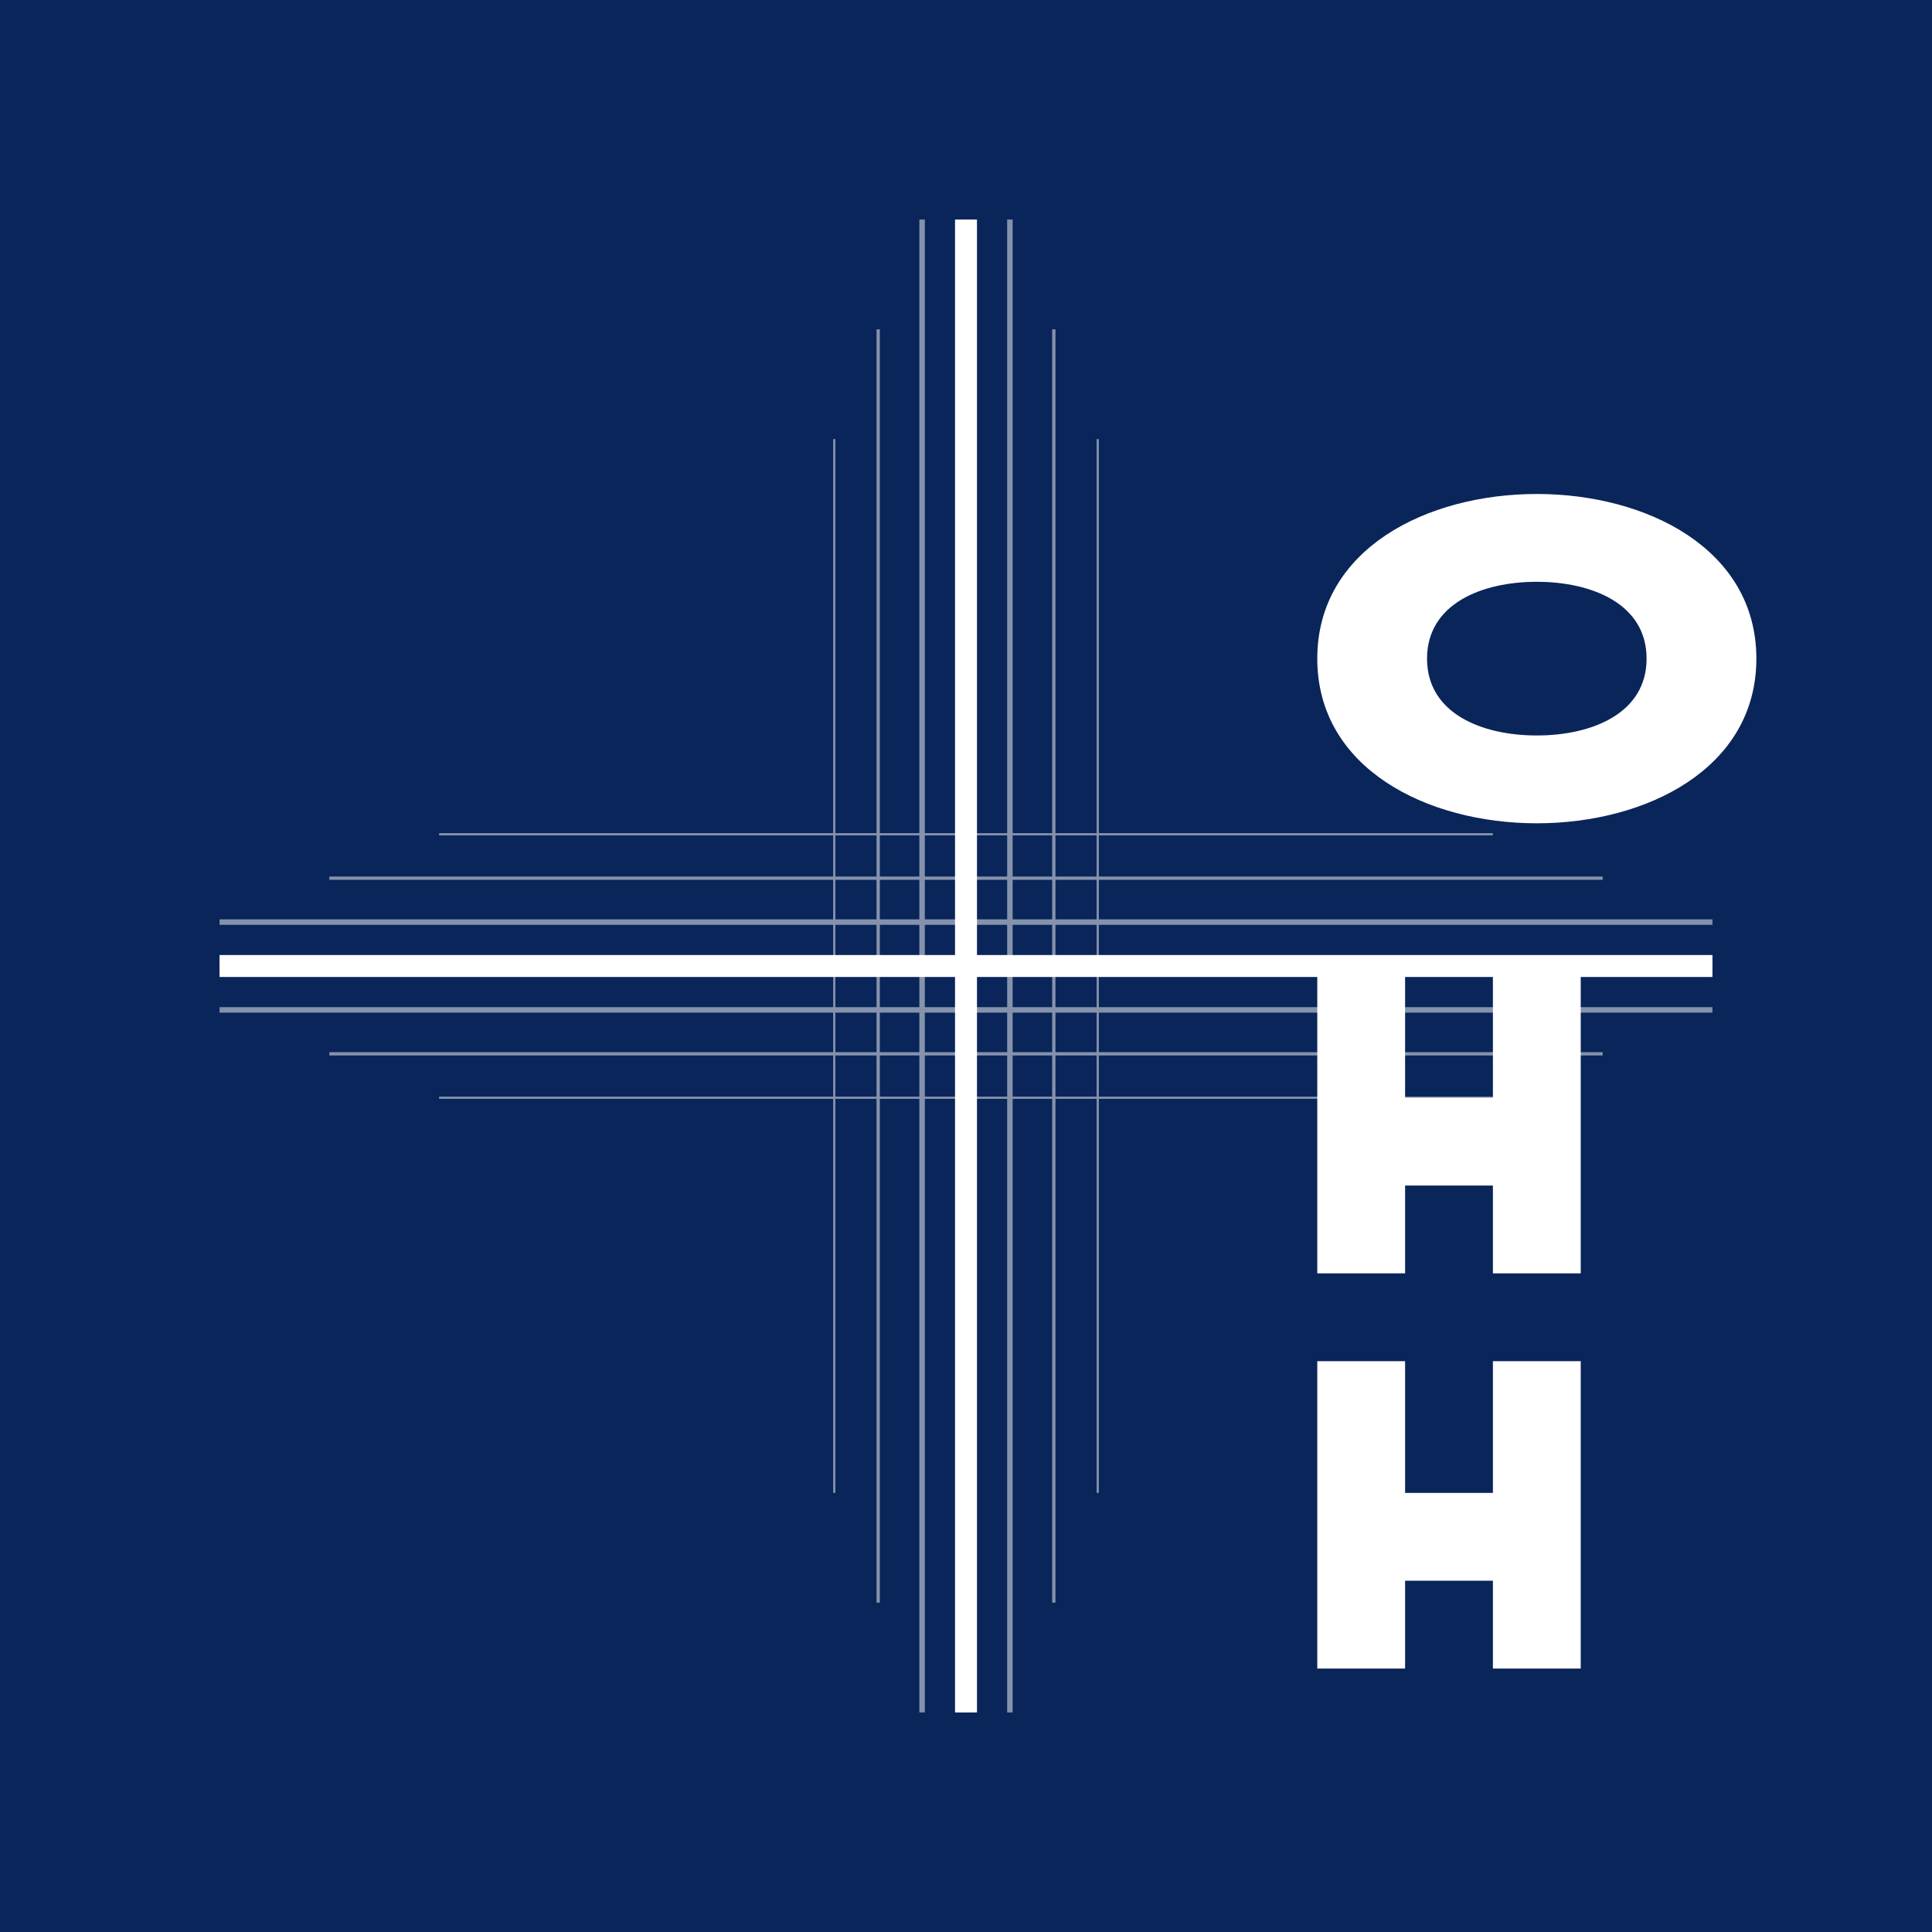
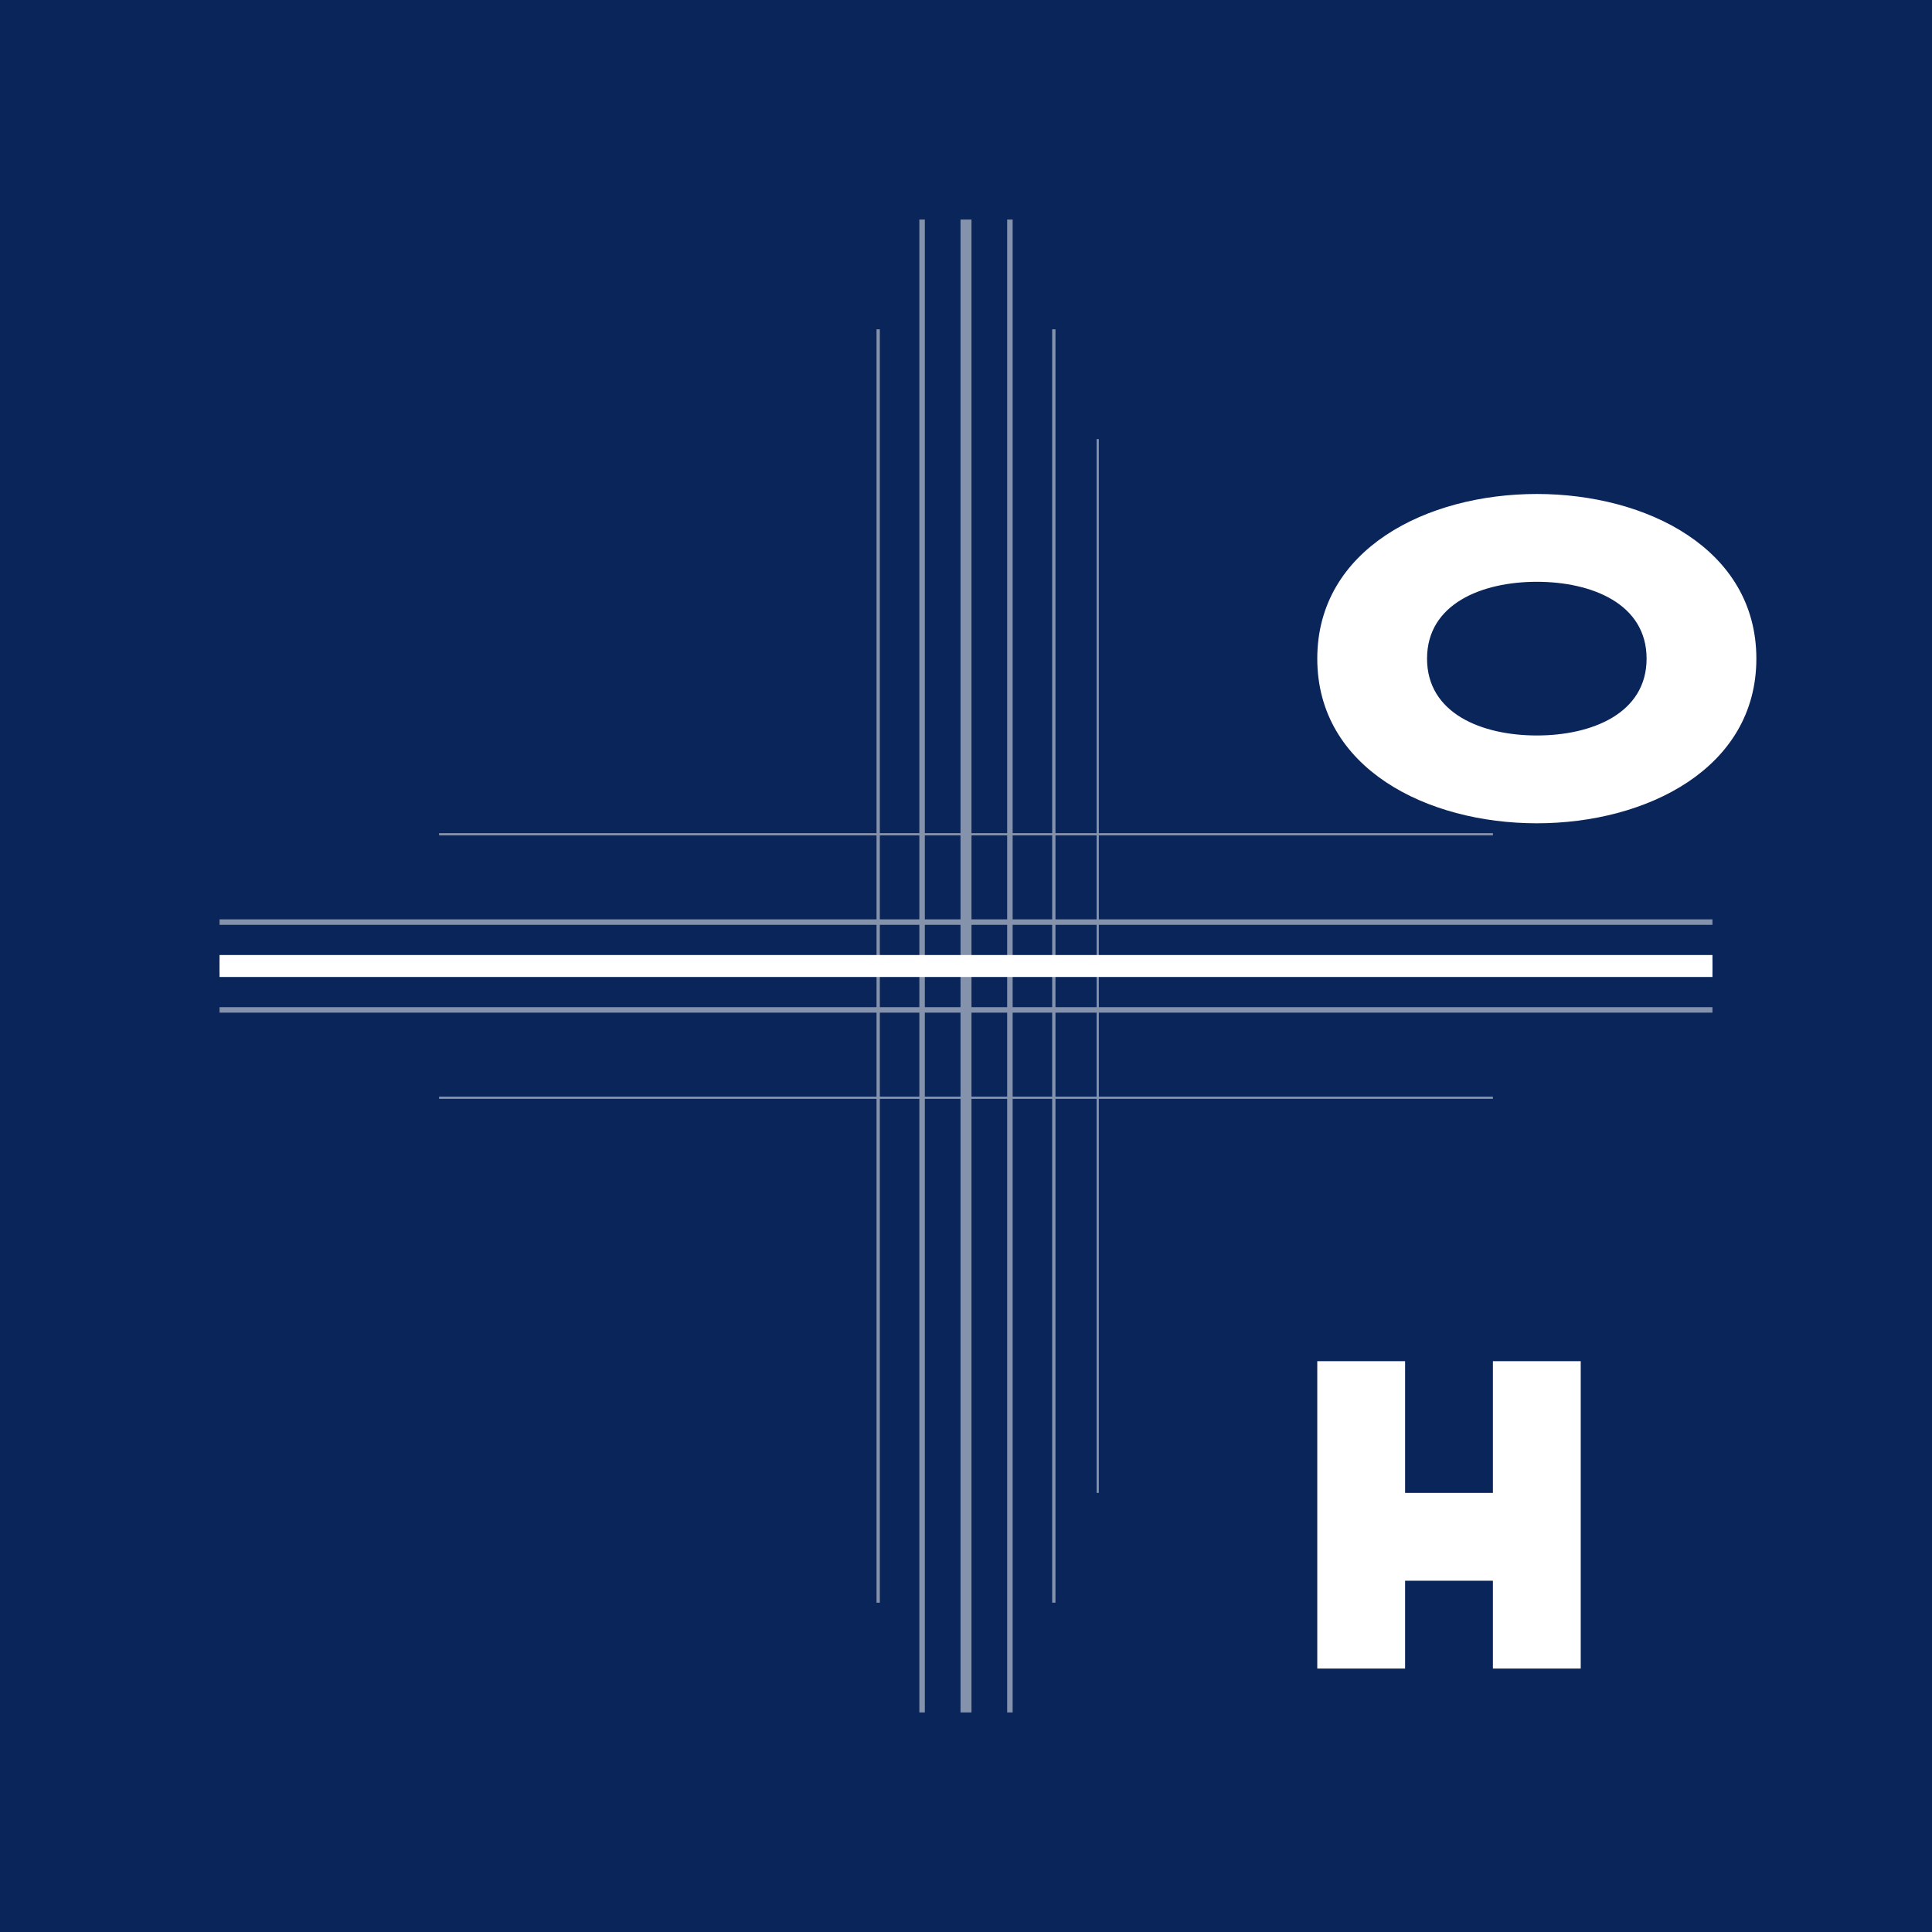
<svg xmlns="http://www.w3.org/2000/svg" width="176" height="176" viewBox="0 0 176 176" fill="none">
  <rect width="176" height="176" fill="#0A2559" />
  <g opacity="0.5">
    <path d="M88 20 L88 156" stroke="white" stroke-width="1" />
    <path d="M84 20 L84 156" stroke="white" stroke-width="0.5" />
    <path d="M92 20 L92 156" stroke="white" stroke-width="0.5" />
    <path d="M80 30 L80 146" stroke="white" stroke-width="0.3" />
    <path d="M96 30 L96 146" stroke="white" stroke-width="0.3" />
-     <path d="M76 40 L76 136" stroke="white" stroke-width="0.2" />
    <path d="M100 40 L100 136" stroke="white" stroke-width="0.2" />
    <path d="M20 88 L156 88" stroke="white" stroke-width="1" />
    <path d="M20 84 L156 84" stroke="white" stroke-width="0.5" />
    <path d="M20 92 L156 92" stroke="white" stroke-width="0.5" />
-     <path d="M30 80 L146 80" stroke="white" stroke-width="0.3" />
-     <path d="M30 96 L146 96" stroke="white" stroke-width="0.3" />
    <path d="M40 76 L136 76" stroke="white" stroke-width="0.2" />
    <path d="M40 100 L136 100" stroke="white" stroke-width="0.2" />
  </g>
-   <path d="M88 20 L88 156" stroke="white" stroke-width="2" />
  <path d="M20 88 L156 88" stroke="white" stroke-width="2" />
  <path d="M120 60 C120 50 130 45 140 45 C150 45 160 50 160 60 L150 60 C150 55 145 53 140 53 C135 53 130 55 130 60 C130 65 135 67 140 67 C145 67 150 65 150 60 L160 60 C160 70 150 75 140 75 C130 75 120 70 120 60Z" fill="white" />
-   <path d="M120 88 L120 116 L128 116 L128 108 L136 108 L136 116 L144 116 L144 88 L136 88 L136 100 L128 100 L128 88 L120 88Z" fill="white" />
  <path d="M120 124 L120 152 L128 152 L128 144 L136 144 L136 152 L144 152 L144 124 L136 124 L136 136 L128 136 L128 124 L120 124Z" fill="white" />
</svg>